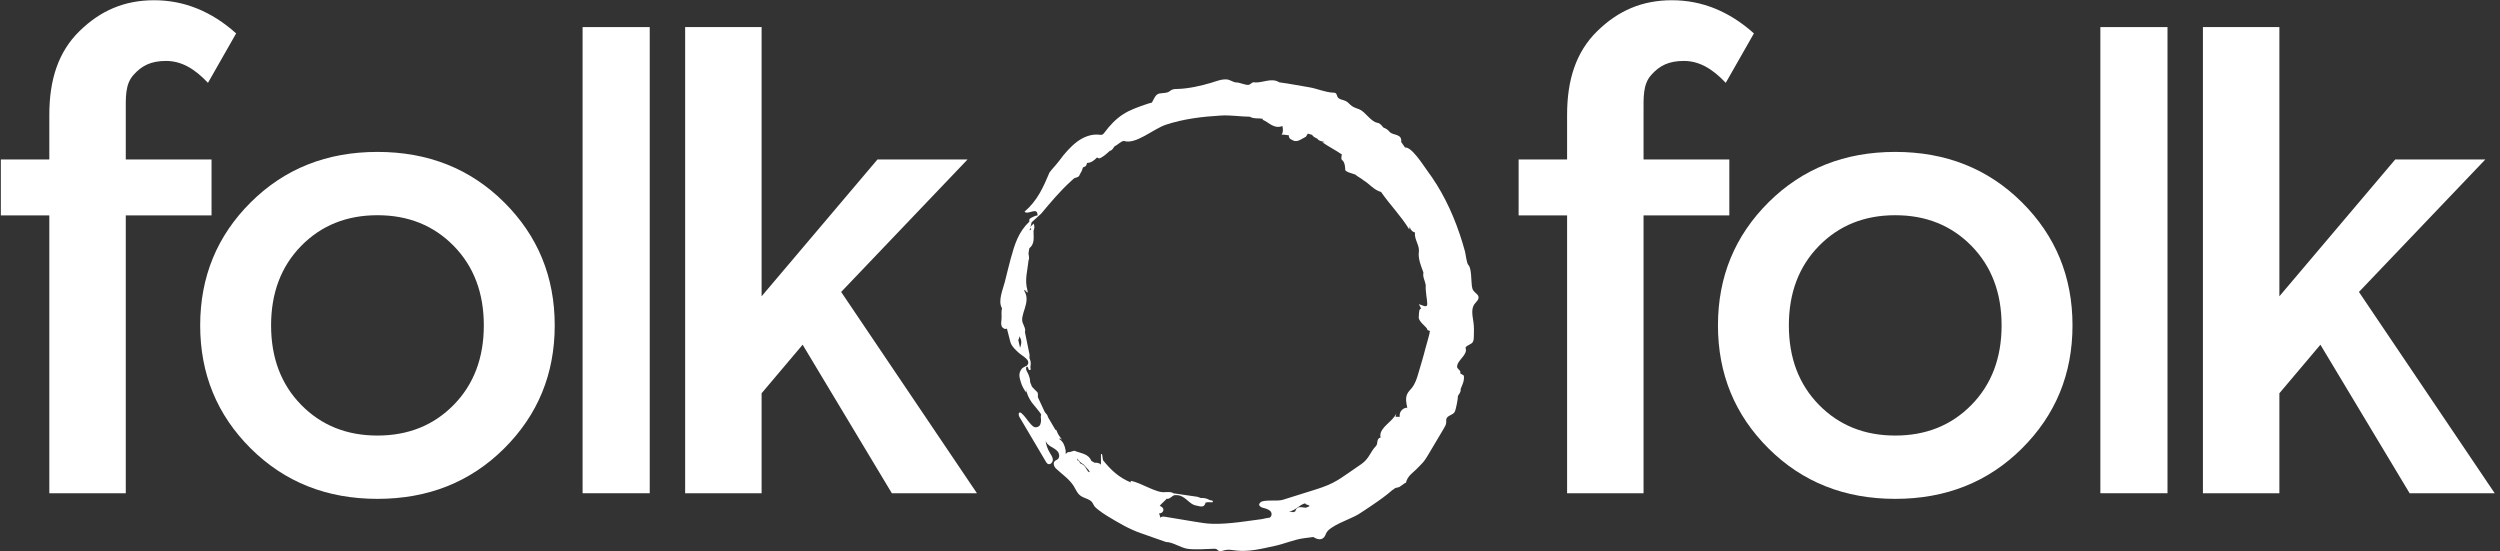
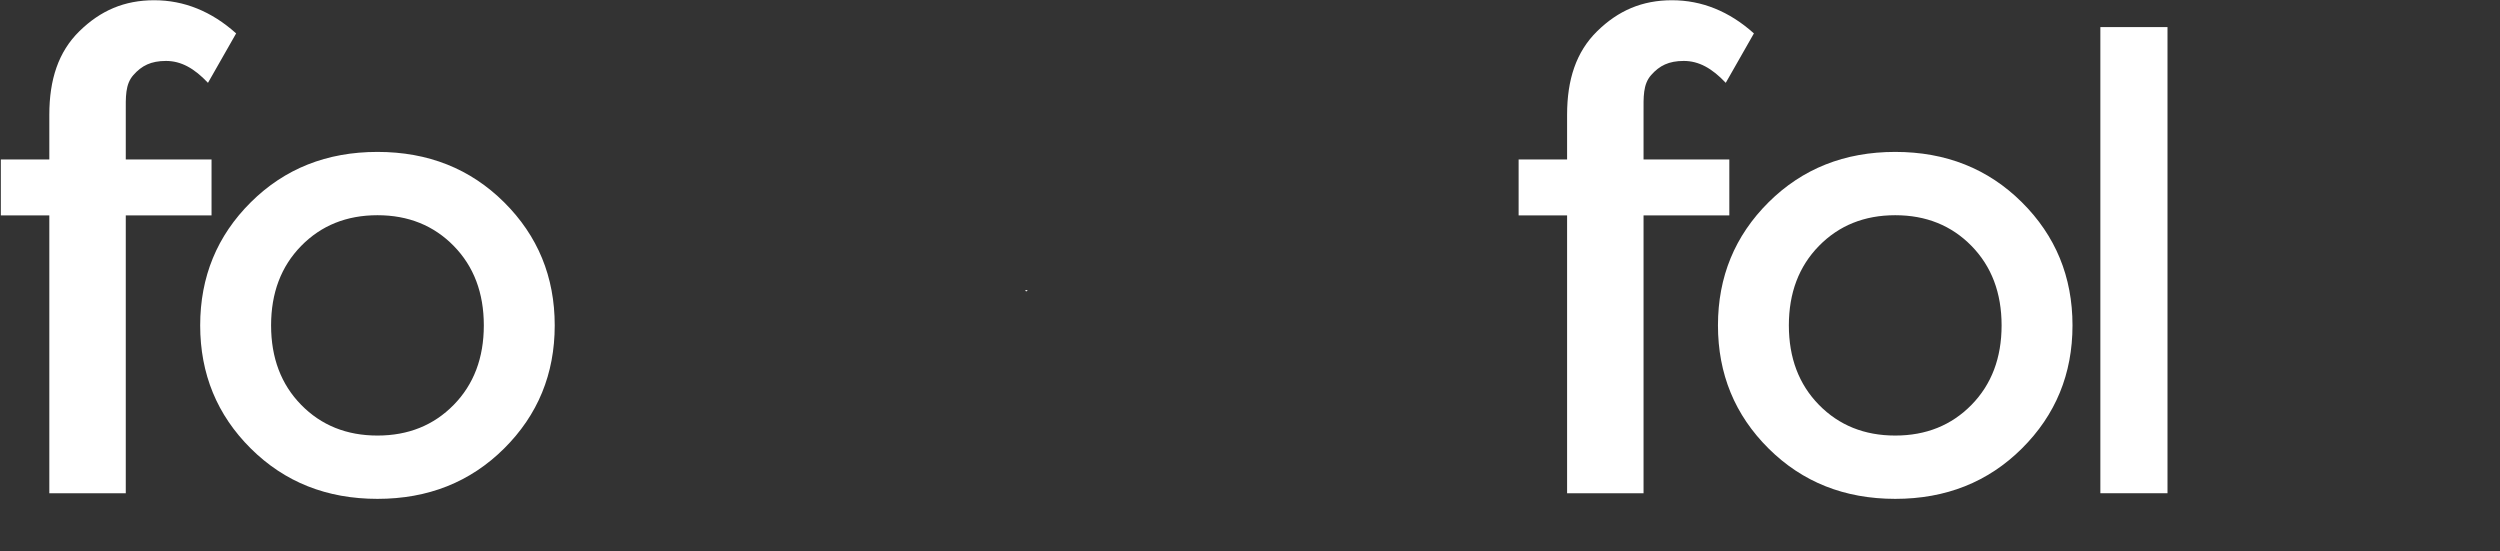
<svg xmlns="http://www.w3.org/2000/svg" xmlns:ns1="http://www.bohemiancoding.com/sketch/ns" width="136px" height="30px" viewBox="0 0 136 30" version="1.1">
  <rect x="0" y="0" width="136" height="30" fill="#333333" stroke="none" />
  <title>logo</title>
  <desc>Created with bin/sketchtool.</desc>
  <defs />
  <g id="Template-1---Front-Page" stroke="none" stroke-width="1" fill="none" fill-rule="evenodd" ns1:type="MSPage">
    <g id="[Mobile]-Template-1---Front-page" ns1:type="MSArtboardGroup" transform="translate(-20, -15)" fill=" #FFFFFF">
      <g id="menu-mobile" ns1:type="MSLayerGroup">
        <g id="Menu-desktop" ns1:type="MSShapeGroup">
          <g id="logo" transform="translate(20, 15)">
-             <path id="Fill-1" d="M55.772,15.795 C55.757,15.796 55.905,15.778 55.889,15.779 C55.908,15.846 55.911,15.906 55.903,15.941 C55.896,15.872 55.779,15.863 55.772,15.795" />
+             <path id="Fill-1" d="M55.772,15.795 C55.757,15.796 55.905,15.778 55.889,15.779 C55.896,15.872 55.779,15.863 55.772,15.795" />
            <path id="Fill-2" d="M77.564,15.503 C77.564,15.503 77.564,15.502 77.564,15.502 C77.554,15.506 77.545,15.512 77.564,15.503" />
-             <path d="M80.225,15.891 C80.195,15.863 80.167,15.833 80.145,15.8 C80.096,15.725 80.081,15.633 80.068,15.545 C80.034,15.32 80.053,14.576 79.883,14.421 C79.782,14.329 79.736,13.826 79.692,13.667 C79.604,13.345 79.506,13.025 79.399,12.709 C79.186,12.084 78.934,11.472 78.633,10.884 C78.344,10.319 78.011,9.777 77.631,9.268 C77.429,8.997 76.785,7.955 76.422,8.027 C76.438,8.01 76.437,8.004 76.419,8.004 C76.354,7.903 76.289,7.809 76.225,7.724 C76.279,7.28 75.822,7.37 75.62,7.2 C75.526,7.085 75.413,6.988 75.265,6.944 C75.167,6.841 75.093,6.706 74.93,6.68 C74.58,6.623 74.277,6.093 73.966,5.956 C73.825,5.894 73.67,5.859 73.544,5.77 C73.429,5.689 73.344,5.567 73.219,5.502 C73.063,5.42 72.842,5.424 72.759,5.268 C72.723,5.199 72.72,5.104 72.653,5.063 C72.616,5.04 72.571,5.042 72.527,5.04 C72.105,5.028 71.641,4.816 71.224,4.748 C70.681,4.66 70.145,4.551 69.594,4.479 C69.173,4.21 68.701,4.515 68.252,4.485 C68.139,4.421 68.025,4.618 67.906,4.618 L67.895,4.618 C67.69,4.618 67.44,4.483 67.234,4.482 C67.102,4.482 66.916,4.34 66.756,4.323 C66.463,4.292 66.161,4.421 65.886,4.504 C65.339,4.67 64.622,4.829 64.048,4.839 C63.873,4.842 63.78,4.846 63.641,4.952 C63.511,5.076 63.248,5.053 63.075,5.086 C62.855,5.128 62.781,5.375 62.664,5.58 C62.541,5.608 62.418,5.648 62.301,5.689 C61.889,5.832 61.474,5.977 61.106,6.211 C60.701,6.469 60.368,6.827 60.082,7.213 C60.05,7.255 60.016,7.3 59.967,7.321 C59.913,7.345 59.851,7.335 59.793,7.328 C59.366,7.28 58.938,7.452 58.594,7.709 C58.226,7.985 57.9,8.364 57.631,8.734 C57.521,8.885 57.371,9.045 57.231,9.21 C57.184,9.265 57.139,9.32 57.096,9.377 C56.747,10.197 56.443,10.907 55.733,11.516 C55.936,11.719 56.443,11.212 56.443,11.719 C56.342,11.719 56.139,11.82 56.029,11.891 C55.979,11.944 55.994,12.001 55.996,12.058 C55.404,12.618 55.199,13.283 54.984,14.067 C54.926,14.278 54.873,14.49 54.82,14.702 C54.768,14.912 54.716,15.121 54.664,15.331 C54.563,15.734 54.268,16.388 54.511,16.771 C54.451,17.001 54.506,17.174 54.478,17.403 C54.464,17.519 54.448,17.641 54.493,17.748 C54.539,17.856 54.675,17.934 54.776,17.874 C54.839,18.118 54.902,18.362 54.965,18.606 C55.025,18.839 55.279,19.064 55.435,19.206 C55.546,19.306 55.936,19.53 55.936,19.69 L55.936,19.756 C55.936,19.803 55.909,19.841 55.869,19.873 C55.87,19.874 55.871,19.875 55.872,19.875 C55.904,19.955 55.937,20.041 55.97,20.12 C56.004,20.137 56.035,20.138 56.063,20.113 C56.086,20.047 56.032,19.984 56.06,19.918 C56.088,19.769 56.072,19.625 56.004,19.486 C56.006,19.424 56.008,19.362 56.009,19.3 C55.924,18.887 55.839,18.474 55.755,18.061 C55.807,17.903 55.715,17.773 55.666,17.634 C55.395,17.152 56.148,16.447 55.7,15.791 C55.763,15.787 55.777,15.809 55.889,15.779 C55.731,15.214 55.897,14.731 55.955,14.149 C55.956,14.151 55.956,14.152 55.957,14.154 C56.022,13.999 55.932,13.866 55.958,13.726 C55.971,13.66 55.983,13.571 55.996,13.506 C56.312,13.248 56.217,12.887 56.224,12.561 C56.274,12.437 56.292,12.307 56.232,12.161 C56.173,12.239 56.08,12.282 56.051,12.357 C56.074,12.269 56.098,12.179 56.122,12.092 L56.646,11.617 C57.153,11.009 57.66,10.4 58.275,9.842 C58.328,9.794 58.381,9.746 58.434,9.699 C58.544,9.648 58.694,9.652 58.734,9.504 C58.773,9.433 58.812,9.362 58.851,9.291 C58.872,9.256 58.893,9.143 58.914,9.108 C58.997,9.065 59.096,9.08 59.134,8.863 C59.355,8.863 59.526,8.724 59.672,8.573 C59.7,8.563 59.79,8.631 59.79,8.62 C59.993,8.562 60.194,8.367 60.382,8.2 C60.506,8.195 60.563,8.037 60.641,7.951 C60.811,7.881 60.966,7.69 61.134,7.666 C61.783,7.886 62.746,7.007 63.431,6.782 C64.395,6.465 65.415,6.343 66.425,6.285 C66.955,6.255 67.463,6.344 67.989,6.349 C68.205,6.478 68.454,6.416 68.685,6.461 C68.687,6.481 68.691,6.501 68.698,6.519 C69.042,6.663 69.307,7.034 69.763,6.855 C69.794,6.985 69.817,7.194 69.719,7.328 C69.864,7.309 69.987,7.357 70.11,7.357 C70.108,7.459 70.137,7.552 70.295,7.615 C70.556,7.784 70.787,7.56 71.004,7.459 C71.051,7.459 71.097,7.331 71.144,7.269 C71.224,7.293 71.305,7.314 71.386,7.338 C71.409,7.434 71.592,7.504 71.678,7.557 C71.718,7.68 72.064,7.711 72.064,7.735 L71.936,7.742 C72.31,7.995 72.627,8.152 72.998,8.401 C72.983,8.478 72.928,8.688 73.036,8.728 C73.172,8.864 73.18,9.133 73.18,9.269 L73.18,9.255 C73.18,9.256 73.18,9.239 73.18,9.239 C73.18,9.239 73.18,9.236 73.18,9.234 C73.18,9.356 73.599,9.442 73.726,9.496 C73.831,9.599 74.064,9.704 74.169,9.806 C74.49,9.99 74.742,10.345 75.13,10.443 C75.614,11.145 76.218,11.745 76.66,12.478 C76.671,12.427 76.682,12.377 76.693,12.326 C76.709,12.477 76.827,12.612 76.975,12.648 C76.924,13.017 77.234,13.35 77.187,13.689 C77.134,14.084 77.304,14.467 77.435,14.825 C77.38,15.061 77.525,15.28 77.559,15.502 C77.563,15.5 77.569,15.498 77.561,15.504 C77.535,15.861 77.643,16.294 77.643,16.54 C77.643,16.783 77.352,16.587 77.187,16.545 C77.255,16.668 77.31,16.79 77.31,16.79 L77.314,16.79 C77.186,16.79 77.194,17.032 77.185,17.195 C77.106,17.486 77.643,17.79 77.643,17.923 L77.643,17.926 C77.643,17.951 77.689,17.978 77.782,18.003 C77.806,18.048 77.745,18.097 77.766,18.141 C77.772,18.153 77.551,18.92 77.536,18.982 C77.432,19.407 77.279,19.885 77.154,20.323 C77.075,20.597 76.984,20.875 76.807,21.099 C76.725,21.203 76.624,21.295 76.563,21.413 C76.443,21.645 76.499,21.925 76.557,22.18 C76.31,22.167 76.09,22.432 76.15,22.672 C76.073,22.672 75.996,22.672 75.919,22.673 C75.932,22.614 75.945,22.556 75.958,22.498 C75.755,22.944 75.077,23.228 75.088,23.716 C75.089,23.743 75.108,23.768 75.109,23.794 C74.85,23.865 74.984,24.131 74.851,24.265 C74.547,24.572 74.488,24.948 74.063,25.242 C73.821,25.409 73.579,25.576 73.336,25.744 C73.066,25.93 72.795,26.118 72.502,26.266 C72.139,26.451 71.748,26.574 71.36,26.695 C71.07,26.786 70.78,26.877 70.49,26.968 C70.25,27.043 70.011,27.118 69.771,27.193 C69.494,27.279 68.783,27.167 68.586,27.315 C68.534,27.355 68.498,27.403 68.496,27.469 C68.573,27.638 68.759,27.621 68.899,27.681 C69.037,27.739 69.17,27.804 69.174,27.968 C69.175,28.061 69.133,28.118 69.073,28.16 C69.014,28.168 68.955,28.177 68.895,28.186 C68.814,28.204 68.733,28.221 68.652,28.239 C68.378,28.276 68.104,28.314 67.83,28.351 C67.686,28.371 67.536,28.391 67.383,28.409 C66.911,28.466 66.411,28.508 65.953,28.495 C65.628,28.486 65.305,28.432 64.984,28.378 C64.45,28.29 63.915,28.201 63.381,28.112 C63.291,28.097 63.178,28.091 63.129,28.168 C63.104,28.086 63.079,28.004 63.055,27.922 C63.167,27.944 63.287,27.848 63.289,27.734 C63.292,27.625 63.178,27.546 63.087,27.519 C63.12,27.458 63.484,27.135 63.467,27.128 C63.629,27.187 63.775,26.934 63.918,26.934 L63.998,26.934 C64.435,26.934 64.641,27.355 64.974,27.479 C65.224,27.516 65.506,27.687 65.582,27.34 C65.619,27.327 65.654,27.343 65.683,27.318 C65.772,27.315 65.862,27.328 65.951,27.326 C65.98,27.302 65.988,27.28 65.972,27.246 C65.914,27.204 65.832,27.234 65.777,27.187 C65.638,27.111 65.489,27.079 65.329,27.093 C65.268,27.07 65.207,27.049 65.146,27.026 C64.709,26.962 64.271,26.899 63.833,26.836 C63.695,26.736 63.535,26.774 63.381,26.771 C62.9,26.839 62.039,26.232 61.508,26.16 C61.509,26.188 61.511,26.216 61.512,26.244 C60.863,25.969 60.455,25.592 60.007,25.039 C59.99,25.018 59.968,24.702 59.94,24.702 L59.892,24.702 L59.892,25.301 C59.892,25.216 59.688,25.157 59.541,25.171 C59.48,25.138 59.432,25.105 59.371,25.072 C59.223,24.702 58.851,24.67 58.531,24.553 C58.428,24.469 58.291,24.595 58.134,24.596 C58.094,24.566 57.971,24.702 57.973,24.702 C57.973,24.702 57.979,24.473 57.959,24.455 C57.926,24.254 57.831,24.01 57.646,23.907 C57.642,23.897 57.644,23.842 57.639,23.833 C57.684,23.868 57.728,23.884 57.775,23.918 C57.695,23.824 57.628,23.712 57.559,23.612 C57.525,23.538 57.492,23.459 57.458,23.385 C57.441,23.384 57.429,23.382 57.415,23.382 C57.281,23.164 57.155,22.94 57.026,22.72 C57,22.632 56.963,22.547 56.887,22.478 C56.884,22.476 56.88,22.476 56.877,22.474 C56.856,22.441 56.837,22.406 56.816,22.373 C56.698,22.12 56.58,21.866 56.462,21.613 C56.45,21.497 56.504,21.365 56.371,21.278 C56.314,21.22 56.257,21.161 56.199,21.102 C56.172,21.072 56.15,21.041 56.123,21.011 C56.108,20.922 56.037,20.824 56.037,20.758 C56.037,20.54 55.939,20.334 55.838,20.152 C55.8,20.073 55.834,19.971 55.827,19.904 C55.74,19.959 55.627,20.001 55.584,20.06 C55.401,20.304 55.441,20.492 55.537,20.799 C55.6,21.002 55.701,21.192 55.833,21.359 C55.835,21.295 55.837,21.231 55.84,21.167 C55.849,21.432 55.966,21.646 56.116,21.875 C56.178,21.971 56.658,22.506 56.637,22.562 C56.597,22.668 56.639,22.779 56.631,22.889 C56.619,23.033 56.6,23.169 56.439,23.228 C56.271,23.289 56.17,23.178 56.071,23.07 C55.896,22.881 55.768,22.649 55.572,22.48 C55.549,22.46 55.522,22.439 55.491,22.439 C55.392,22.437 55.406,22.594 55.456,22.68 C55.934,23.488 56.412,24.297 56.889,25.105 C56.921,25.159 56.956,25.215 57.012,25.24 C57.139,25.297 57.278,25.148 57.274,25.009 C57.27,24.87 57.182,24.751 57.11,24.631 C56.983,24.419 56.901,24.18 56.873,23.935 C56.893,24.09 57.024,24.206 57.157,24.288 C57.29,24.371 57.438,24.438 57.537,24.56 C57.635,24.682 57.659,24.884 57.539,24.983 C57.49,25.024 57.424,25.042 57.379,25.086 C57.267,25.196 57.341,25.391 57.455,25.498 C57.763,25.785 58.182,26.076 58.407,26.436 C58.559,26.68 58.611,26.897 58.897,27.038 C59.076,27.126 59.296,27.166 59.414,27.327 C59.454,27.381 59.479,27.445 59.514,27.502 C59.57,27.59 59.652,27.659 59.734,27.723 C59.893,27.848 60.059,27.963 60.232,28.068 C60.83,28.43 61.419,28.785 62.084,29.012 C62.533,29.165 62.979,29.325 63.426,29.484 C63.808,29.484 64.234,29.811 64.626,29.858 C65.087,29.914 65.581,29.861 66.044,29.852 C66.089,29.851 66.137,29.85 66.177,29.872 C66.211,29.891 66.236,29.924 66.268,29.947 C66.373,30.019 66.513,29.956 66.636,29.927 C66.832,29.879 67.038,29.923 67.238,29.947 C67.957,30.032 68.637,29.847 69.333,29.701 C69.847,29.594 70.401,29.35 70.914,29.282 C71.09,29.259 71.265,29.236 71.442,29.213 C71.771,29.422 72.018,29.369 72.132,29.037 C72.281,28.603 73.487,28.237 73.89,27.982 C74.128,27.833 74.361,27.675 74.594,27.518 C75.007,27.238 75.398,26.968 75.768,26.64 C75.799,26.635 75.822,26.62 75.839,26.595 C75.955,26.493 76.071,26.552 76.187,26.45 C76.324,26.363 76.426,26.262 76.483,26.261 C76.573,25.865 76.878,25.722 77.152,25.425 C77.237,25.333 77.33,25.248 77.412,25.153 C77.529,25.017 77.622,24.861 77.714,24.706 C77.993,24.236 78.272,23.766 78.551,23.297 C78.608,23.2 78.667,23.099 78.674,22.988 C78.679,22.92 78.664,22.85 78.684,22.785 C78.744,22.592 79.042,22.583 79.137,22.405 C79.202,22.283 79.317,21.691 79.311,21.541 C79.38,21.418 79.485,21.323 79.456,21.167 C79.549,20.936 79.666,20.719 79.635,20.46 C79.658,20.399 79.411,20.34 79.434,20.279 C79.507,20.18 79.266,20.072 79.266,19.951 C79.266,19.585 79.882,19.297 79.721,18.914 C79.808,18.753 80.055,18.752 80.133,18.582 C80.17,18.503 80.173,18.413 80.176,18.326 C80.184,18.071 80.192,17.815 80.16,17.562 C80.116,17.215 80.007,16.826 80.212,16.542 C80.301,16.419 80.451,16.309 80.432,16.158 C80.418,16.043 80.313,15.973 80.225,15.891 L80.225,15.891 Z M55.444,18.253 C55.446,18.257 55.447,18.261 55.449,18.265 C55.448,18.261 55.444,18.256 55.443,18.252 C55.443,18.252 55.444,18.253 55.444,18.253 L55.444,18.253 Z M55.492,18.92 C55.459,18.778 55.427,18.635 55.394,18.492 C55.445,18.409 55.462,18.333 55.447,18.262 C55.454,18.283 55.462,18.304 55.47,18.325 C55.608,18.534 55.559,18.728 55.492,18.92 L55.492,18.92 Z M56.103,12.47 C56.074,12.492 56.041,12.513 56.01,12.535 C56.009,12.526 56.012,12.518 56.009,12.509 C56.032,12.466 56.055,12.423 56.077,12.381 C56.069,12.406 56.074,12.435 56.103,12.47 L56.103,12.47 Z M59.207,7.957 L59.205,7.957 C59.207,7.954 59.209,7.951 59.212,7.948 L59.212,7.949 C59.21,7.952 59.208,7.954 59.207,7.957 L59.207,7.957 Z M70.636,5.393 L70.635,5.39 L70.637,5.39 L70.636,5.393 L70.636,5.393 Z M72.251,5.596 L72.25,5.597 C72.245,5.598 72.24,5.597 72.24,5.597 C72.241,5.593 72.246,5.589 72.251,5.584 C72.25,5.589 72.251,5.591 72.251,5.596 L72.251,5.596 Z M73.015,8.412 C73.02,8.415 73.025,8.418 73.03,8.421 C73.035,8.438 73.026,8.429 73.015,8.412 L73.015,8.412 Z M75.704,8.547 C75.702,8.546 75.7,8.546 75.698,8.545 C75.699,8.542 75.701,8.539 75.703,8.536 C75.704,8.539 75.705,8.541 75.707,8.544 C75.707,8.544 75.705,8.546 75.704,8.547 L75.704,8.547 Z M76.415,8.632 L76.414,8.635 C76.414,8.635 76.413,8.634 76.412,8.633 C76.413,8.633 76.414,8.632 76.415,8.632 C76.415,8.628 76.415,8.625 76.415,8.621 C76.423,8.625 76.431,8.63 76.439,8.632 C76.431,8.632 76.423,8.632 76.415,8.632 L76.415,8.632 Z M59.191,25.653 C59.085,25.503 59.026,25.316 58.83,25.237 C58.708,25.22 58.742,25.044 58.607,25.041 C58.614,25.002 58.609,24.968 58.597,24.937 C58.689,25.064 58.789,25.184 58.942,25.26 C59.037,25.365 59.131,25.471 59.226,25.576 C59.245,25.618 59.268,25.657 59.293,25.694 C59.259,25.681 59.225,25.667 59.191,25.653 L59.191,25.653 Z M64.735,28.96 C64.735,28.956 64.735,28.953 64.735,28.949 C64.737,28.951 64.738,28.953 64.741,28.955 C64.738,28.956 64.737,28.959 64.735,28.96 L64.735,28.96 Z M66.386,28.629 C66.387,28.623 66.389,28.618 66.391,28.612 L66.393,28.611 C66.391,28.617 66.389,28.624 66.386,28.629 L66.386,28.629 Z M67.605,29.778 C67.604,29.776 67.604,29.774 67.603,29.772 C67.603,29.772 67.612,29.773 67.617,29.774 C67.613,29.775 67.609,29.777 67.605,29.778 L67.605,29.778 Z M71.043,27.621 C70.82,27.613 70.549,27.48 70.46,27.823 C70.422,27.837 70.384,27.85 70.346,27.864 C70.272,27.848 70.198,27.832 70.122,27.828 C70.473,27.782 70.68,27.455 71.007,27.379 C71.024,27.485 71.199,27.433 71.236,27.537 C71.172,27.565 71.107,27.593 71.043,27.621 L71.043,27.621 Z M75.974,23.244 C75.979,23.243 75.982,23.241 75.987,23.241 L75.987,23.24 L75.988,23.24 L75.987,23.241 C75.988,23.245 75.988,23.25 75.989,23.255 C75.984,23.252 75.98,23.248 75.974,23.244 L75.974,23.244 Z" id="Fill-3" />
            <path id="Fill-4" d="M61.784,5.846 L61.781,5.846 C61.782,5.847 61.782,5.849 61.782,5.849 L61.784,5.846" />
-             <path id="Fill-5" d="M55.917,19.925 C55.922,19.952 55.857,19.981 55.829,19.971 C55.814,19.966 55.827,19.939 55.827,19.92 C55.844,19.905 55.86,19.89 55.875,19.873 C55.887,19.868 55.937,19.952 55.917,19.925" />
            <path d="M11.508,8.676 L6.842,8.676 L6.842,6.14 C6.842,5.278 6.804,4.591 7.258,4.081 C7.711,3.57 8.214,3.315 9.031,3.315 C9.848,3.315 10.565,3.712 11.314,4.506 L12.846,1.817 C11.507,0.615 10.01,0.013 8.388,0.013 C6.765,0.013 5.465,0.575 4.319,1.698 C3.173,2.821 2.683,4.336 2.683,6.242 L2.683,8.676 L0.046,8.676 L0.046,11.719 L2.683,11.719 L2.683,26.832 L6.842,26.832 L6.842,11.719 L11.508,11.719 L11.508,8.676" id="Fill-6" />
            <path d="M20.534,8.264 C17.778,8.264 15.482,9.177 13.645,11.002 C11.808,12.827 10.89,15.061 10.89,17.701 C10.89,20.342 11.808,22.575 13.645,24.4 C15.482,26.225 17.778,27.138 20.534,27.138 C23.289,27.138 25.585,26.225 27.422,24.4 C29.259,22.575 30.177,20.342 30.177,17.701 C30.177,15.061 29.259,12.827 27.422,11.002 C25.585,9.177 23.289,8.264 20.534,8.264 L20.534,8.264 Z M24.684,22.023 C23.593,23.137 22.21,23.694 20.534,23.694 C18.857,23.694 17.474,23.137 16.383,22.023 C15.293,20.91 14.747,19.469 14.747,17.701 C14.747,15.933 15.293,14.493 16.383,13.379 C17.474,12.265 18.857,11.708 20.534,11.708 C22.21,11.708 23.593,12.265 24.684,13.379 C25.774,14.493 26.32,15.933 26.32,17.701 C26.32,19.469 25.774,20.91 24.684,22.023 L24.684,22.023 Z" id="Fill-7" />
-             <path d="M31.693,1.474 L35.345,1.474 L35.345,26.832 L31.693,26.832 L31.693,1.474 Z" id="Fill-8" />
-             <path d="M52.634,8.676 L47.733,8.676 L41.431,16.118 L41.431,1.474 L37.272,1.474 L37.272,26.832 L41.431,26.832 L41.431,21.394 L43.663,18.752 L48.516,26.832 L53.145,26.832 L45.759,15.882 L52.634,8.676" id="Fill-9" />
            <path d="M94.075,8.676 L89.409,8.676 L89.409,6.14 C89.409,5.278 89.371,4.591 89.825,4.081 C90.278,3.57 90.781,3.315 91.598,3.315 C92.415,3.315 93.132,3.712 93.881,4.506 L95.413,1.817 C94.074,0.615 92.577,0.013 90.955,0.013 C89.332,0.013 88.032,0.575 86.886,1.698 C85.74,2.821 85.25,4.336 85.25,6.242 L85.25,8.676 L82.613,8.676 L82.613,11.719 L85.25,11.719 L85.25,26.832 L89.409,26.832 L89.409,11.719 L94.075,11.719 L94.075,8.676" id="Fill-10" />
            <path d="M103.101,8.264 C100.345,8.264 98.049,9.177 96.212,11.002 C94.375,12.827 93.457,15.061 93.457,17.701 C93.457,20.342 94.375,22.575 96.212,24.4 C98.049,26.225 100.345,27.138 103.101,27.138 C105.856,27.138 108.152,26.225 109.989,24.4 C111.826,22.575 112.744,20.342 112.744,17.701 C112.744,15.061 111.826,12.827 109.989,11.002 C108.152,9.177 105.856,8.264 103.101,8.264 L103.101,8.264 Z M107.251,22.023 C106.16,23.137 104.777,23.694 103.101,23.694 C101.424,23.694 100.041,23.137 98.95,22.023 C97.86,20.91 97.314,19.469 97.314,17.701 C97.314,15.933 97.86,14.493 98.95,13.379 C100.041,12.265 101.424,11.708 103.101,11.708 C104.777,11.708 106.16,12.265 107.251,13.379 C108.341,14.493 108.887,15.933 108.887,17.701 C108.887,19.469 108.341,20.91 107.251,22.023 L107.251,22.023 Z" id="Fill-11" />
            <path d="M114.26,1.474 L117.912,1.474 L117.912,26.832 L114.26,26.832 L114.26,1.474 Z" id="Fill-12" />
-             <path d="M128.326,15.882 L135.201,8.676 L130.3,8.676 L123.998,16.118 L123.998,1.474 L119.839,1.474 L119.839,26.832 L123.998,26.832 L123.998,21.394 L126.23,18.752 L131.083,26.832 L135.712,26.832 L128.326,15.882" id="Fill-13" />
          </g>
        </g>
      </g>
    </g>
  </g>
</svg>